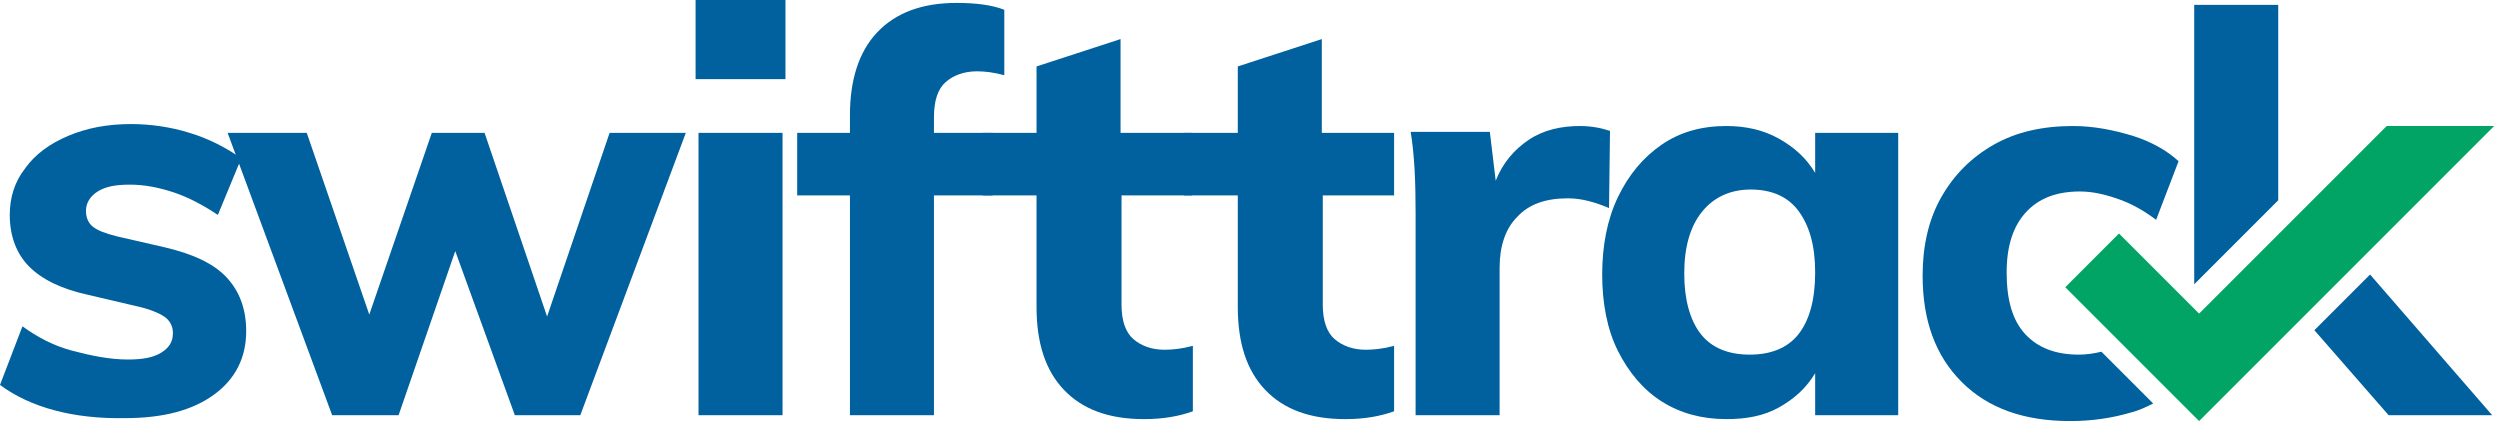
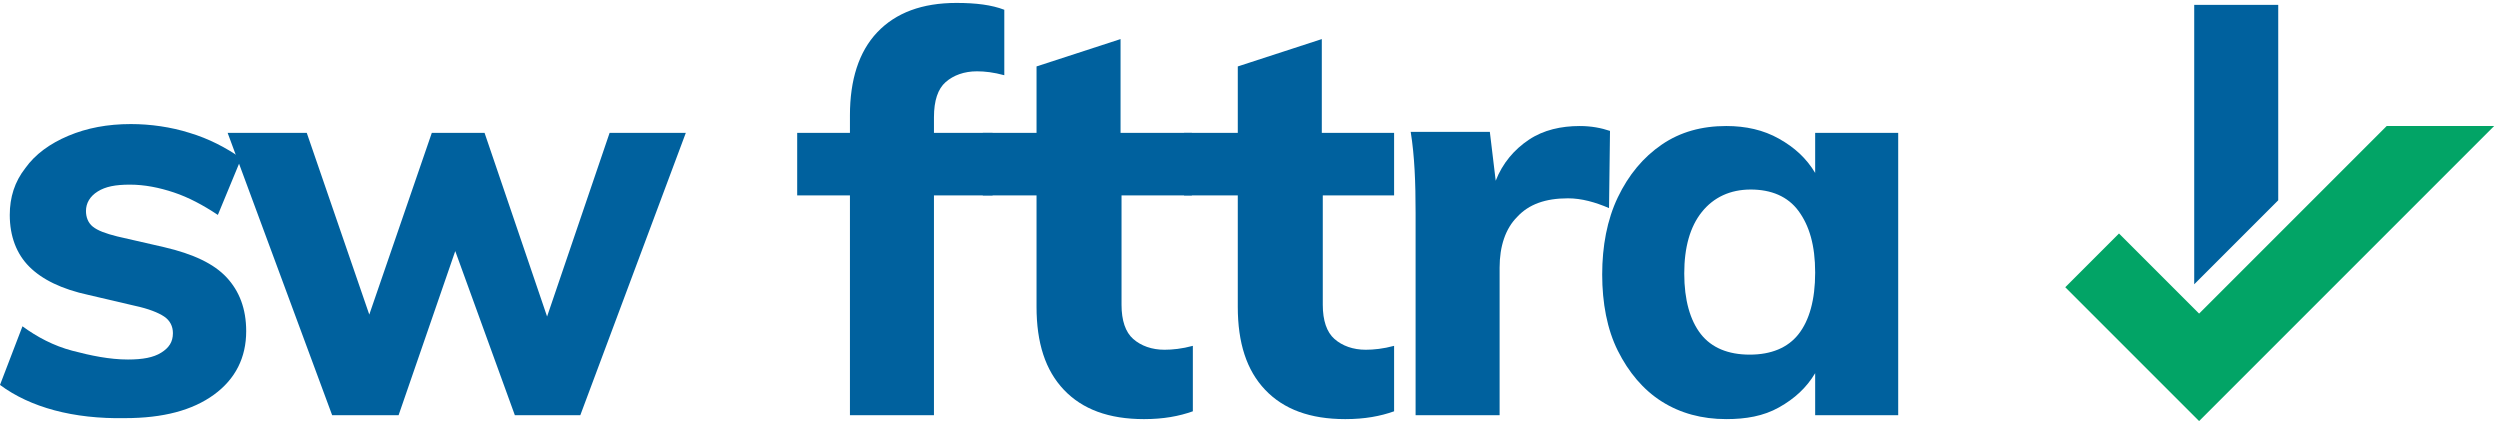
<svg xmlns="http://www.w3.org/2000/svg" version="1.1" id="Layer_2_00000062884244421669022160000013006226740637934725_" x="0px" y="0px" viewBox="0 0 255.9 43.1" style="enable-background:new 0 0 255.9 43.1;" xml:space="preserve">
  <style type="text/css">
	.st0{fill:#00619E;}
	.st1{fill:#02A466;}
</style>
  <g id="Layer_1-2">
    <path class="st0" d="M0,39.4l2.3-6c1.5,1.1,3.2,2,5.1,2.5s3.8,0.9,5.7,0.9c1.5,0,2.6-0.2,3.4-0.7c0.8-0.5,1.2-1.1,1.2-2   c0-0.7-0.3-1.3-0.9-1.7c-0.6-0.4-1.6-0.8-3-1.1l-4.7-1.1c-2.8-0.6-4.8-1.6-6.1-2.9s-2-3.1-2-5.3c0-1.8,0.5-3.4,1.6-4.8   c1-1.4,2.5-2.5,4.4-3.3s4-1.2,6.4-1.2c2,0,4.1,0.3,6,0.9c2,0.6,3.7,1.5,5.3,2.6l-2.4,5.8c-1.5-1-3-1.8-4.5-2.3   c-1.5-0.5-3-0.8-4.5-0.8s-2.5,0.2-3.3,0.7s-1.2,1.2-1.2,2c0,0.6,0.2,1.2,0.7,1.6s1.3,0.7,2.5,1l4.8,1.1c3,0.7,5.1,1.7,6.4,3.1   c1.3,1.4,2,3.2,2,5.5c0,2.7-1.1,4.9-3.3,6.5c-2.2,1.6-5.2,2.4-9.1,2.4C7.5,42.9,3.1,41.7,0,39.4L0,39.4z" />
    <path class="st0" d="M70.2,13.6L59.4,42.5h-6.7l-6.1-16.8l-5.8,16.8h-6.8L23.3,13.6h8.1l6.4,18.6l6.4-18.6h5.4l6.4,18.8l6.4-18.8   L70.2,13.6L70.2,13.6z" />
-     <path class="st0" d="M80.4,0v8.1h-9.2V0H80.4z M71.5,13.6h8.6v28.9h-8.6V13.6z" />
    <path class="st0" d="M96.8,8.4c-0.8,0.7-1.2,1.9-1.2,3.6v1.6h6V20h-6v22.5H87V20h-5.4v-6.4H87v-1.8c0-3.6,0.9-6.5,2.8-8.5   s4.6-3,8.1-3c2,0,3.6,0.2,4.9,0.7v6.7c-1.1-0.3-2-0.4-2.8-0.4C98.7,7.3,97.6,7.7,96.8,8.4L96.8,8.4z" />
    <path class="st0" d="M114.8,20v11.2c0,1.6,0.4,2.8,1.2,3.5c0.8,0.7,1.9,1.1,3.2,1.1c0.8,0,1.8-0.1,2.9-0.4v6.7   c-1.4,0.5-3,0.8-5,0.8c-3.6,0-6.3-1-8.2-3c-1.9-2-2.8-4.8-2.8-8.5V20h-5.5v-6.4h5.5V6.8l8.6-2.8v9.6h7.3V20L114.8,20L114.8,20z" />
    <path class="st0" d="M135.4,20v11.2c0,1.6,0.4,2.8,1.2,3.5c0.8,0.7,1.9,1.1,3.2,1.1c0.8,0,1.8-0.1,2.9-0.4v6.7   c-1.4,0.5-3,0.8-5,0.8c-3.6,0-6.3-1-8.2-3c-1.9-2-2.8-4.8-2.8-8.5V20h-5.5v-6.4h5.5V6.8l8.6-2.8v9.6h7.4V20L135.4,20L135.4,20z" />
    <path class="st0" d="M164.8,13.4l-0.1,7.9c-1.4-0.6-2.8-1-4.2-1c-2.3,0-4,0.6-5.2,1.9c-1.2,1.2-1.8,3-1.8,5.2v15.1h-8.6V21.8   c0-3.1-0.1-5.8-0.5-8.3h8.1l0.6,5c0.7-1.8,1.9-3.2,3.4-4.2s3.3-1.4,5.2-1.4C162.9,12.9,163.9,13.1,164.8,13.4L164.8,13.4z" />
    <path class="st0" d="M194.3,13.6v28.9h-8.5v-4.3c-0.9,1.5-2.1,2.6-3.7,3.5s-3.4,1.2-5.4,1.2c-2.5,0-4.7-0.6-6.6-1.8s-3.4-3-4.5-5.2   s-1.6-4.9-1.6-7.8s0.5-5.6,1.6-7.9s2.6-4.1,4.5-5.4c1.9-1.3,4.1-1.9,6.6-1.9c2,0,3.8,0.4,5.4,1.3c1.6,0.9,2.8,2,3.7,3.5v-4.1   L194.3,13.6L194.3,13.6z M184.1,34.2c1.1-1.4,1.7-3.5,1.7-6.3s-0.6-4.8-1.7-6.3c-1.1-1.5-2.8-2.2-4.9-2.2s-3.8,0.8-5,2.3   c-1.2,1.5-1.8,3.6-1.8,6.3s0.6,4.8,1.7,6.2s2.8,2.1,5,2.1S183,35.6,184.1,34.2z" />
-     <path class="st0" d="M215.1,36c-0.8,0.2-1.6,0.3-2.3,0.3c-2.4,0-4.2-0.7-5.5-2.1c-1.3-1.4-1.9-3.5-1.9-6.3s0.7-4.8,2-6.2   s3.1-2.1,5.5-2.1c1.3,0,2.6,0.3,4,0.8s2.6,1.2,3.8,2.1l2.3-6c-1.2-1.1-2.8-2-4.7-2.6c-2-0.6-4-1-6.1-1c-3.1,0-5.8,0.6-8.1,1.9   c-2.3,1.3-4.1,3.1-5.4,5.4c-1.3,2.3-1.9,5-1.9,8c0,4.6,1.3,8.2,4,10.9c2.7,2.7,6.4,4,11.1,4c2.2,0,4.3-0.3,6.3-0.9   c0.8-0.2,1.6-0.6,2.2-0.9L215.1,36L215.1,36z" />
    <polygon class="st0" points="224.6,29.1 233.2,20.5 233.2,0.5 224.6,0.5 224.6,29.1  " />
-     <polygon class="st0" points="236.9,33.8 244.5,42.5 255.1,42.5 242.6,28.1  " />
    <polygon class="st1" points="244.3,12.9 225.1,32.1 216.9,23.9 211.4,29.4 225.1,43.1 225.1,43.1 255.3,12.9  " />
  </g>
</svg>